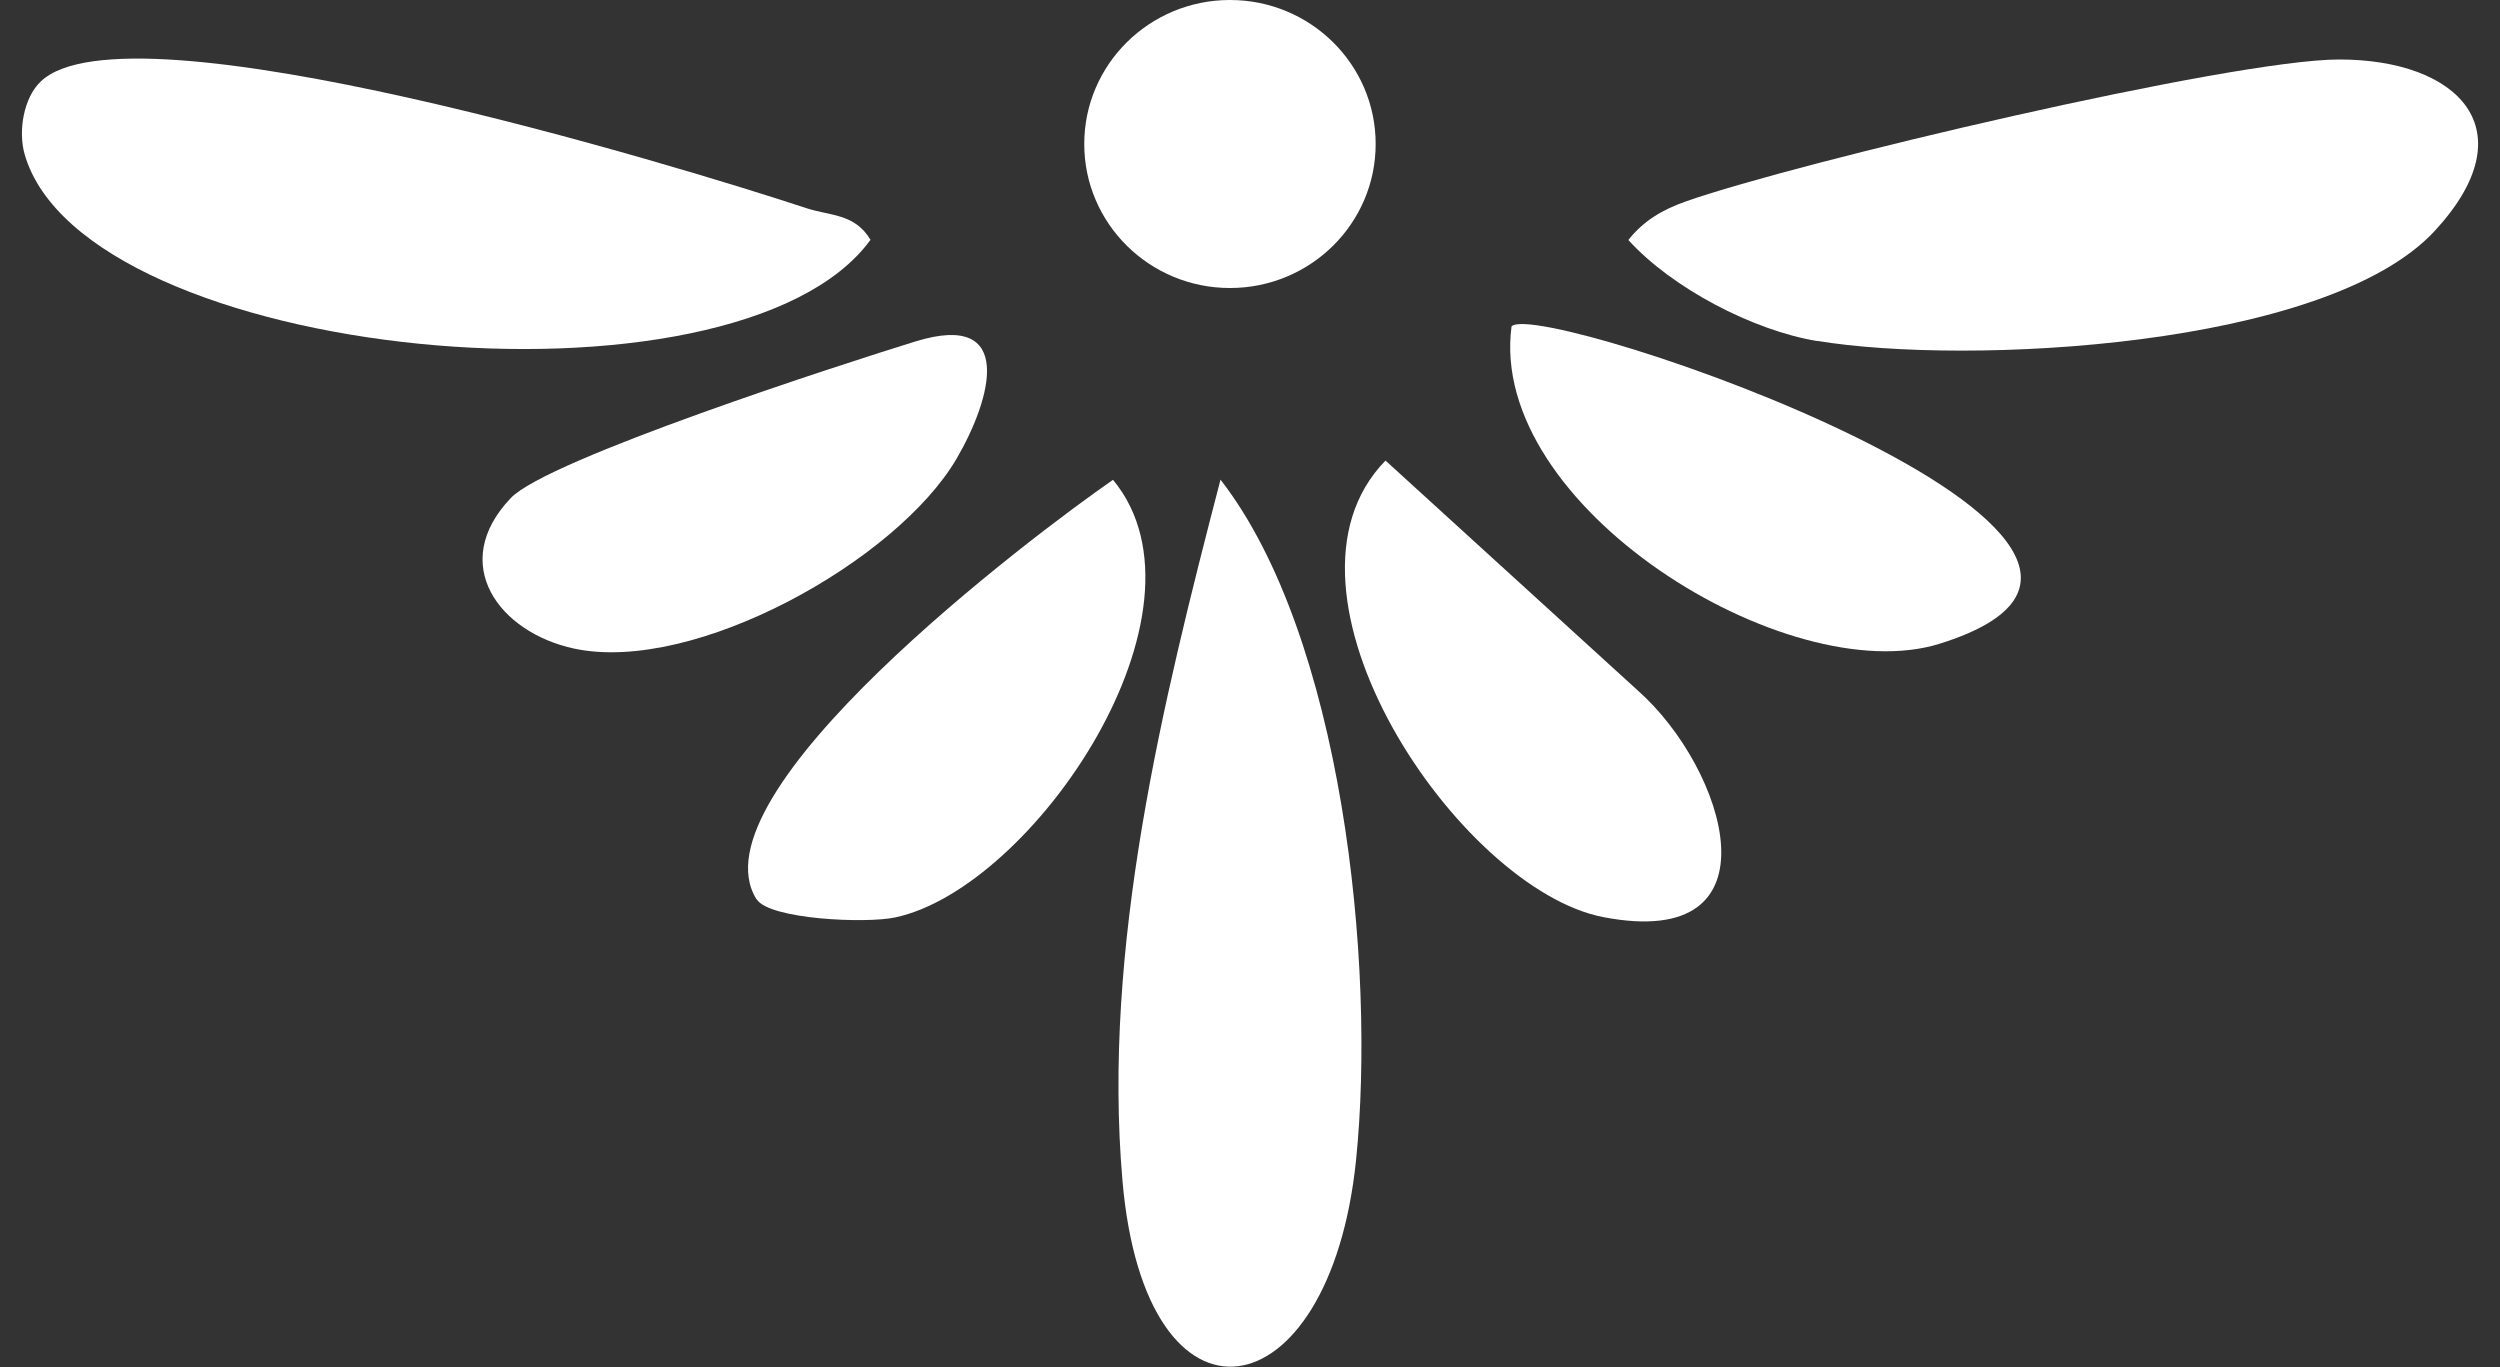
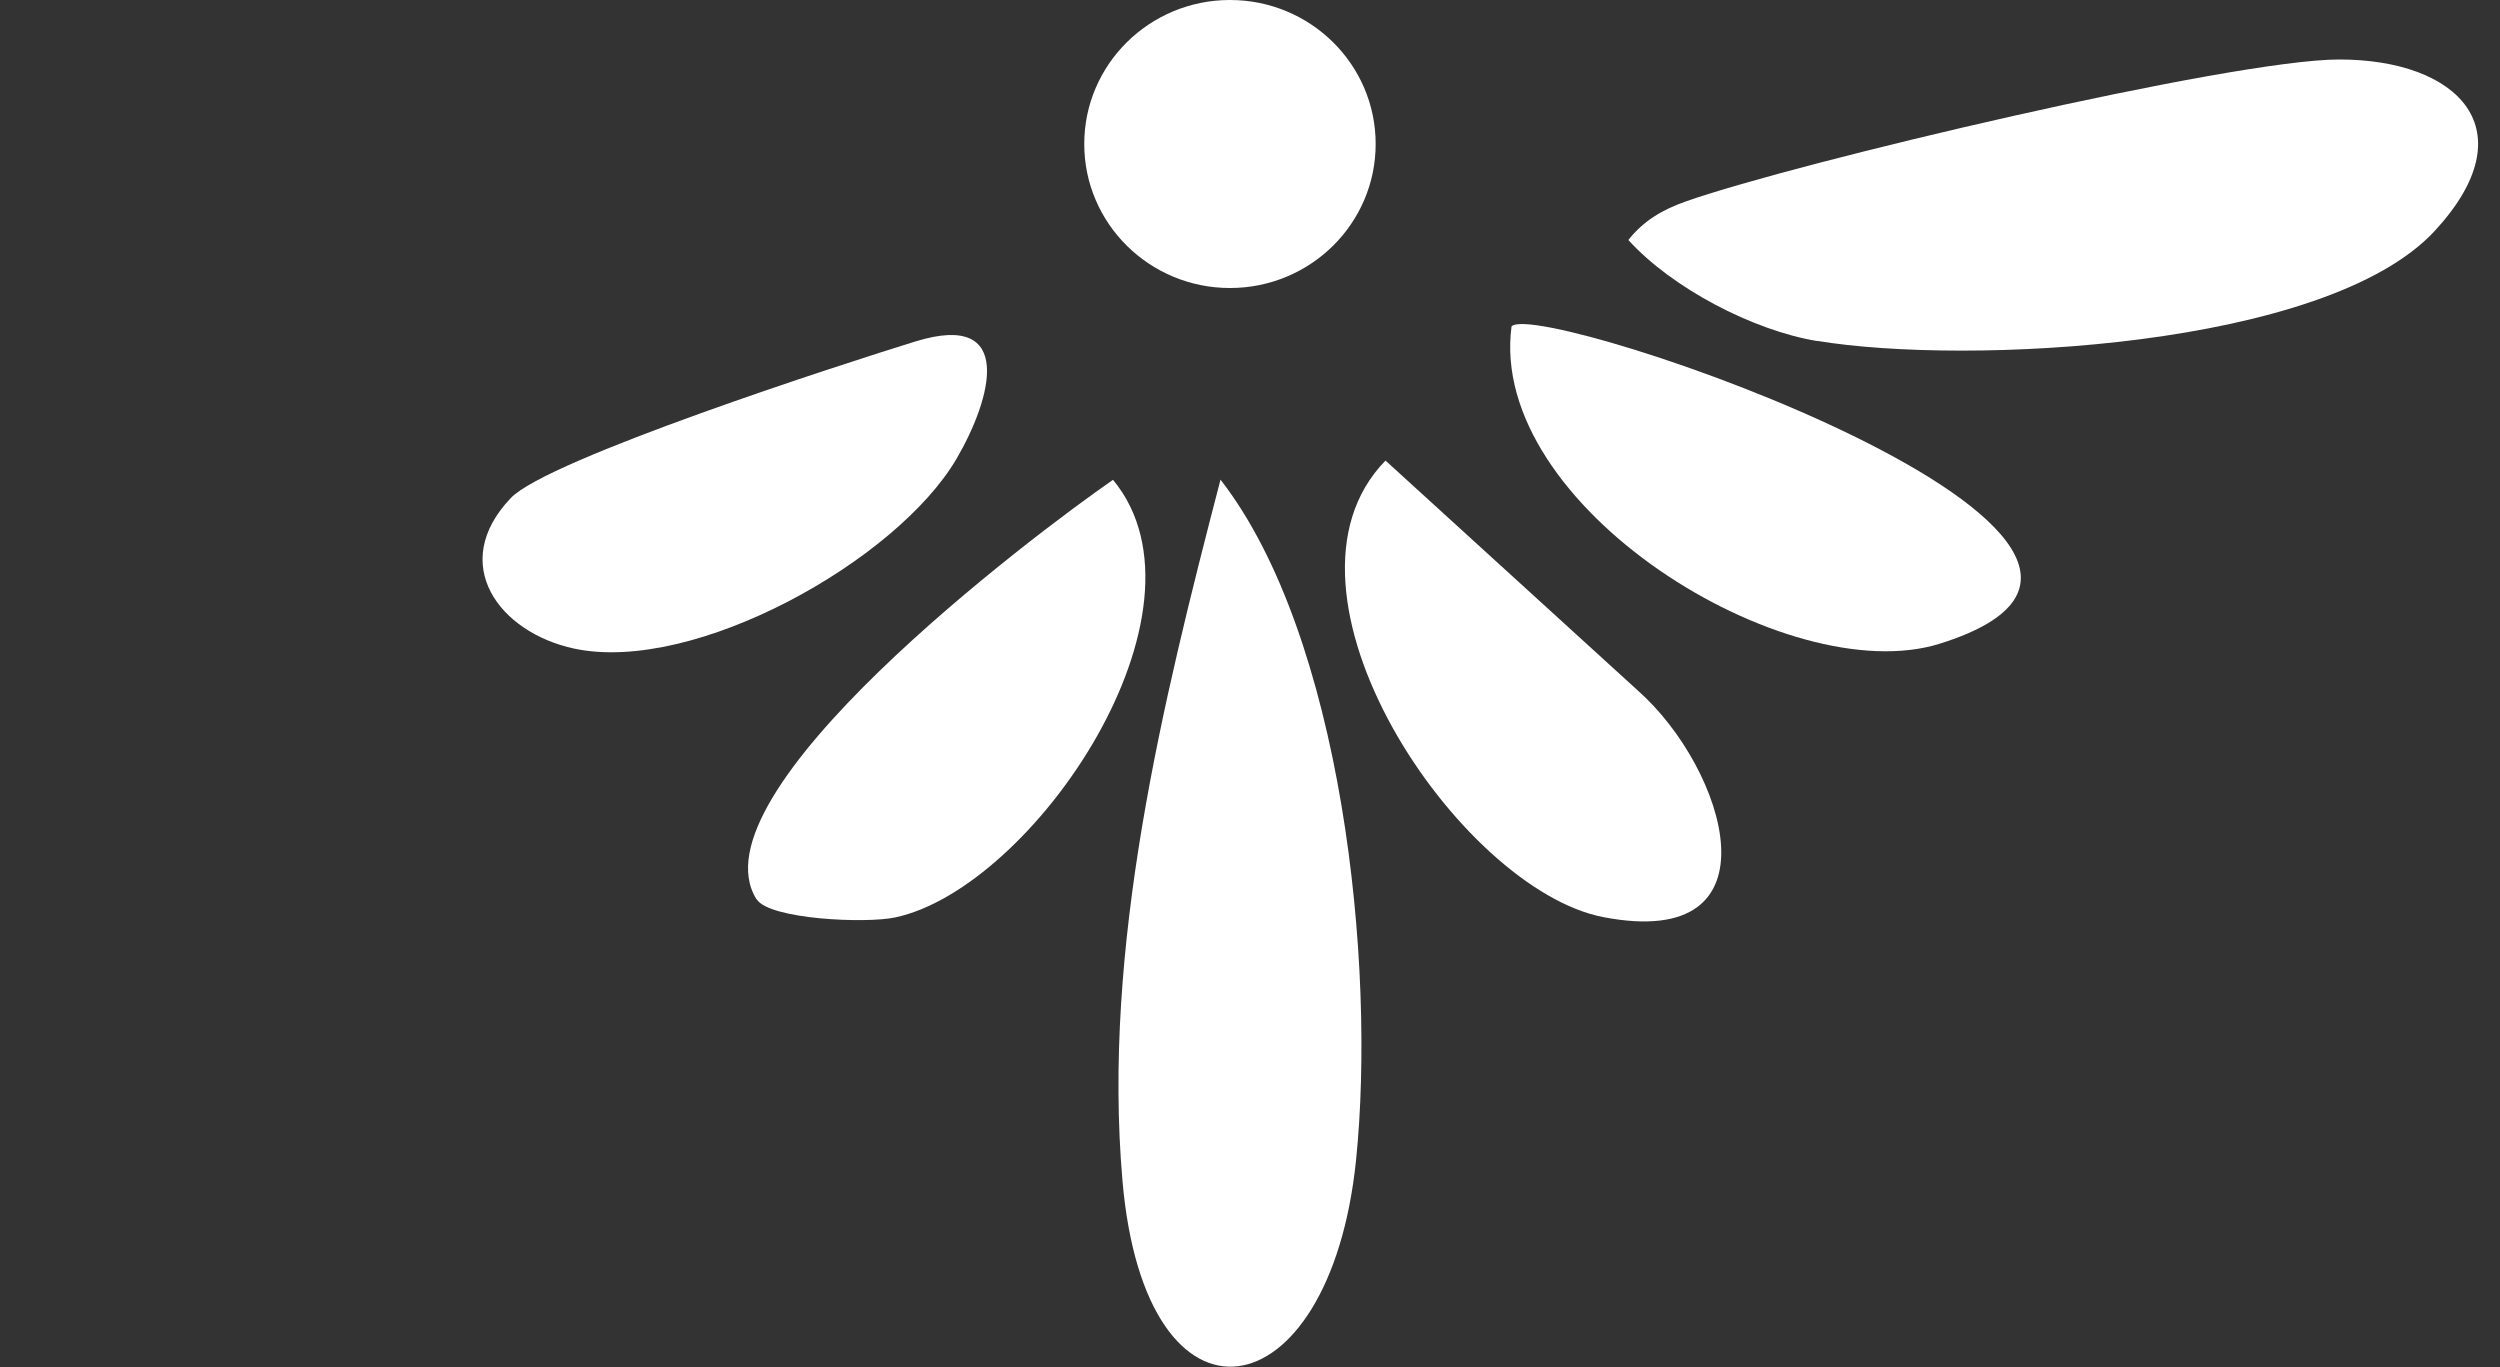
<svg xmlns="http://www.w3.org/2000/svg" width="64" height="35" viewBox="0 0 64 35" fill="none">
  <rect x="0" y="0" width="64" height="35" fill="#333333" stroke="none" />
  <path d="M46.515 8.726C50.348 9.361 59.541 8.91 62.322 5.919C64.734 3.318 62.927 1.519 59.877 1.523C57.12 1.528 46.017 4.151 43.162 5.155C42.571 5.362 42.077 5.647 41.686 6.144C42.799 7.373 44.876 8.459 46.515 8.73V8.726Z" fill="white" />
-   <path d="M1.044 2.085C0.606 2.499 0.462 3.35 0.629 3.944C2.138 9.237 18.843 10.87 22.285 6.139C21.875 5.458 21.251 5.532 20.631 5.325C17.367 4.248 3.274 -0.046 1.044 2.085Z" fill="white" />
  <path d="M31.245 12.279C29.754 18.009 28.218 24.258 28.735 30.223C29.321 37.039 34.039 36.252 34.714 29.707C35.231 24.677 34.356 16.283 31.245 12.279Z" fill="white" />
  <path d="M38.696 8.353C38.077 12.964 45.766 17.691 49.65 16.481C57.804 13.935 39.441 7.63 38.696 8.353Z" fill="white" />
  <path d="M41.053 23.48C45.645 24.36 44.187 19.674 41.928 17.677L35.469 11.791C32.204 15.127 37.346 22.772 41.053 23.48Z" fill="white" />
  <path d="M19.374 23.025C19.695 23.531 22.154 23.651 22.923 23.485C26.457 22.726 31.273 15.643 28.493 12.283C26.42 13.719 17.66 20.323 19.369 23.025H19.374Z" fill="white" />
  <path d="M14.703 16.605C17.776 17.258 22.955 14.359 24.487 11.745C25.386 10.208 26.006 7.948 23.439 8.74C21.6 9.306 14.018 11.759 13.078 12.748C11.466 14.437 12.779 16.195 14.703 16.605Z" fill="white" />
  <path d="M31.487 2.14577e-05C33.547 2.14577e-05 35.217 1.65 35.217 3.686C35.217 5.722 33.547 7.373 31.487 7.373C29.427 7.373 27.757 5.722 27.757 3.686C27.757 1.65 29.427 2.14577e-05 31.487 2.14577e-05Z" fill="white" />
</svg>